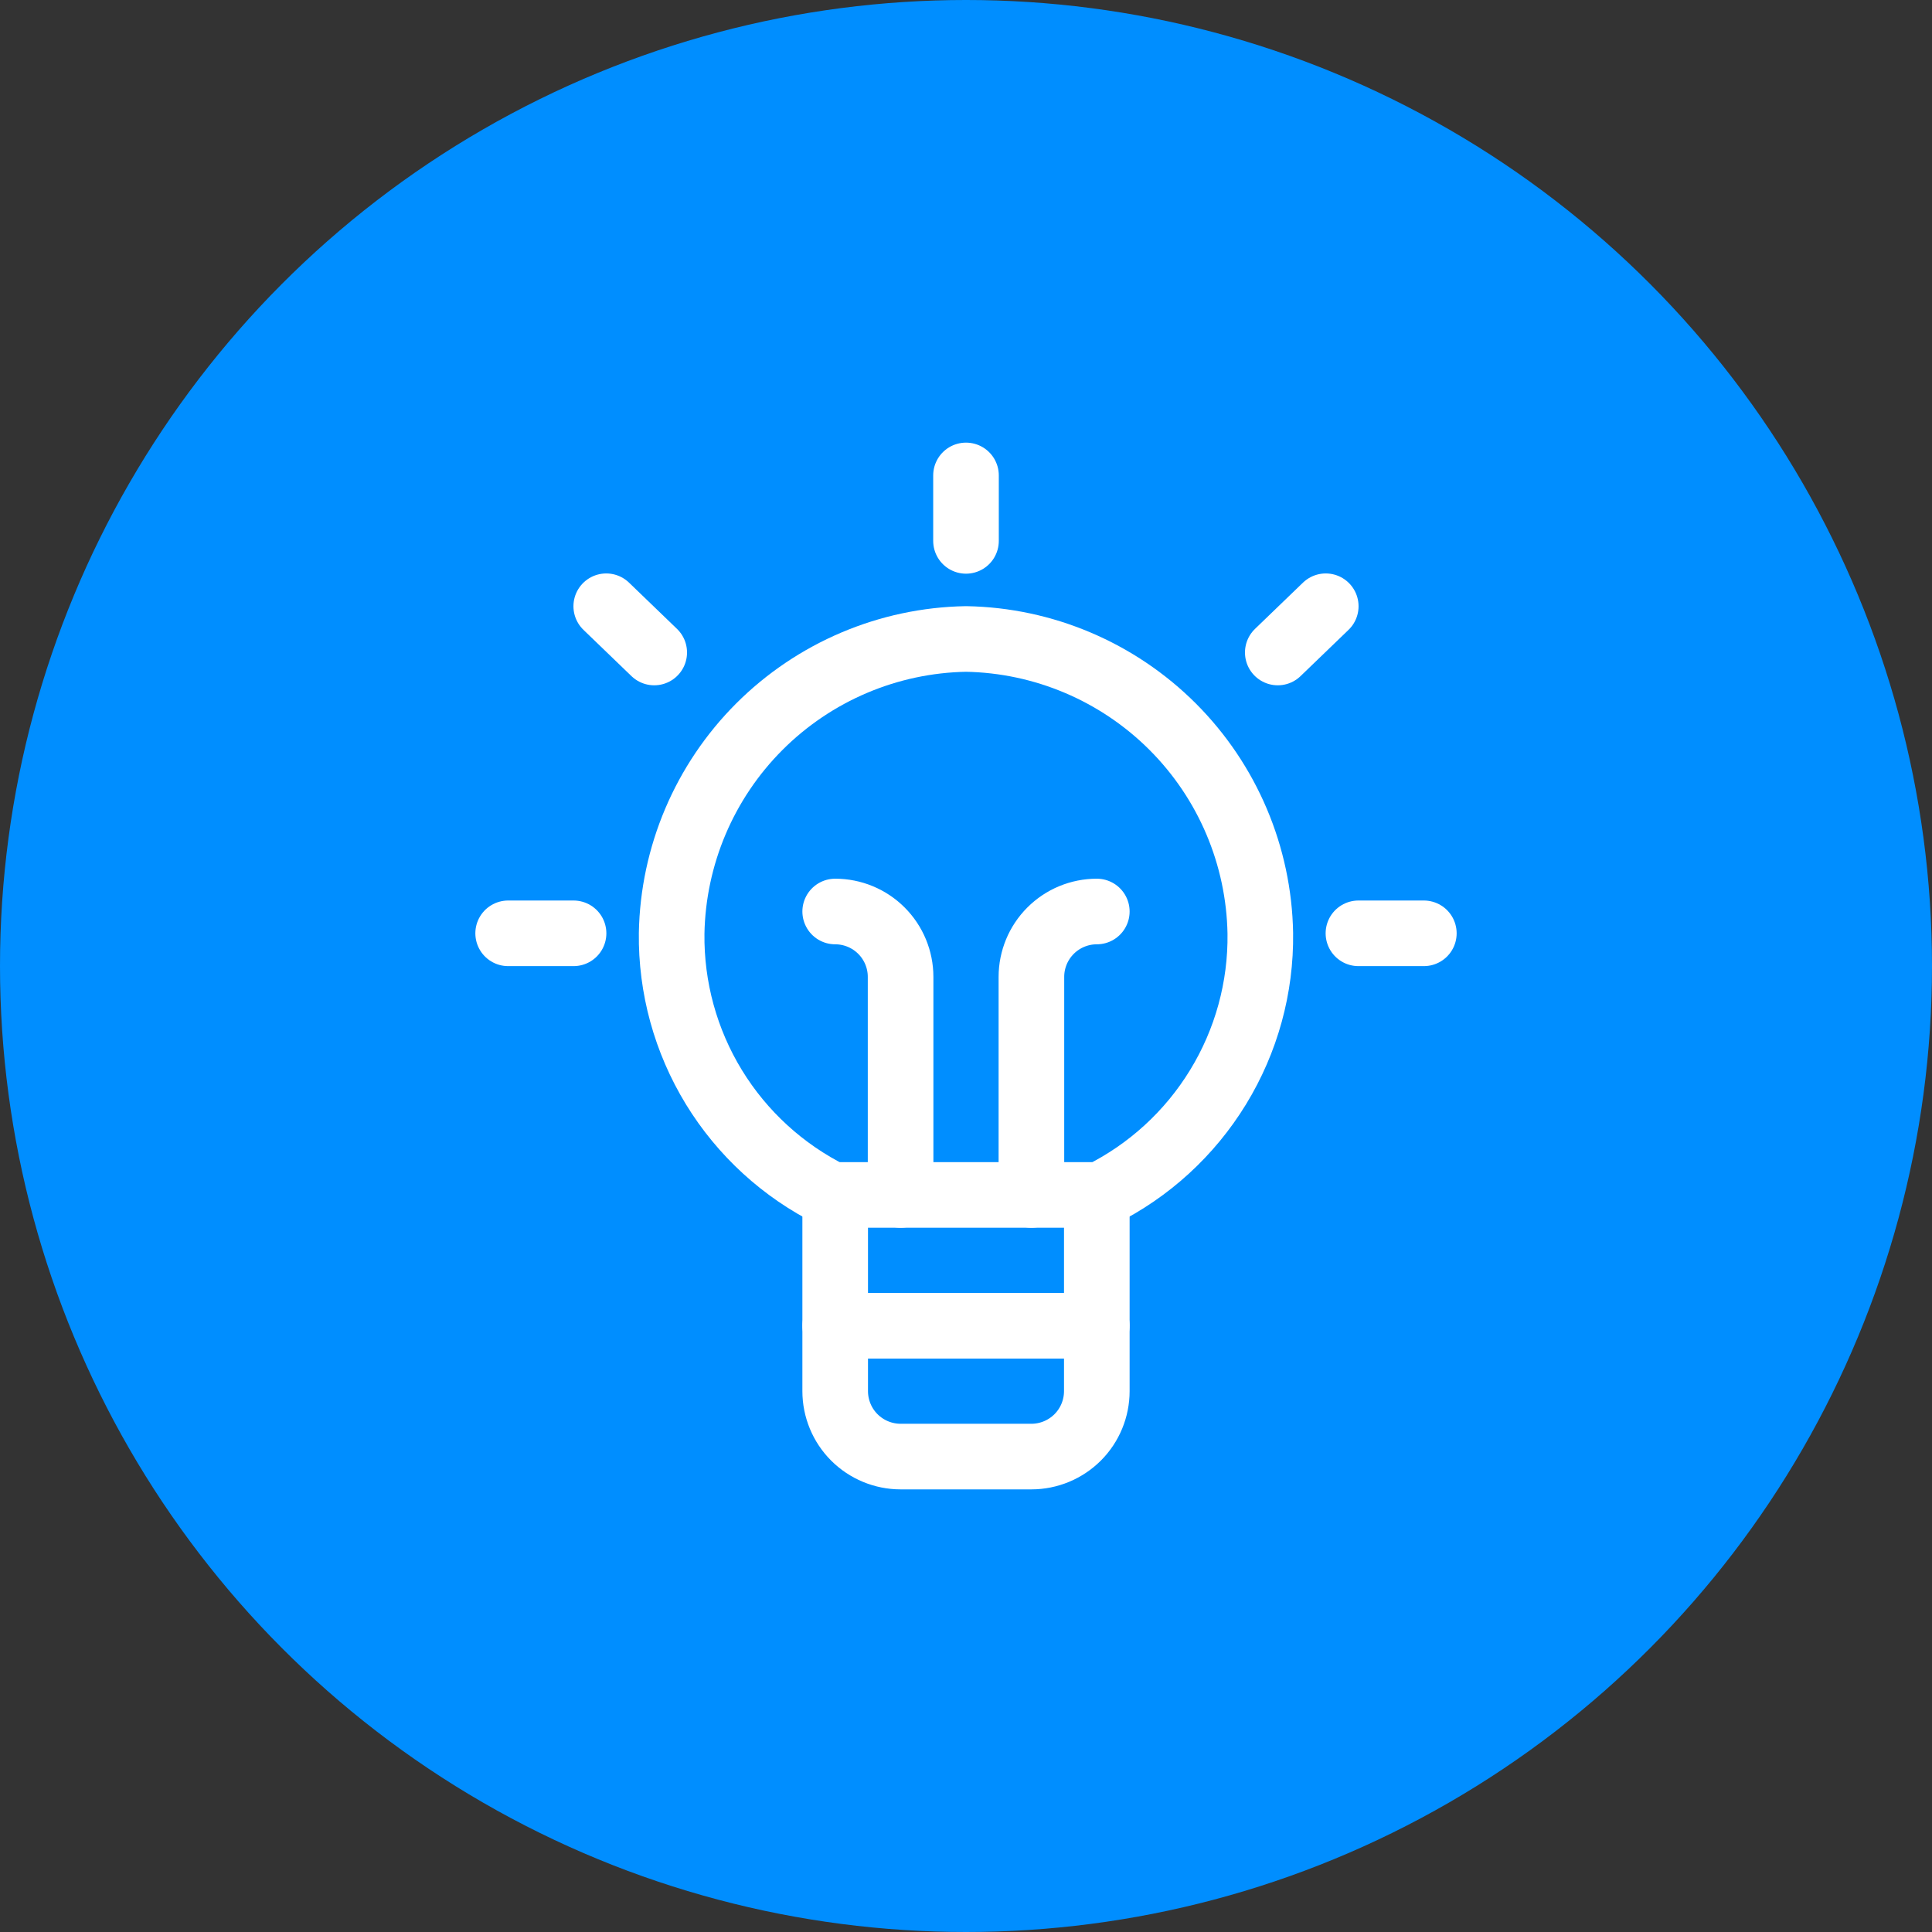
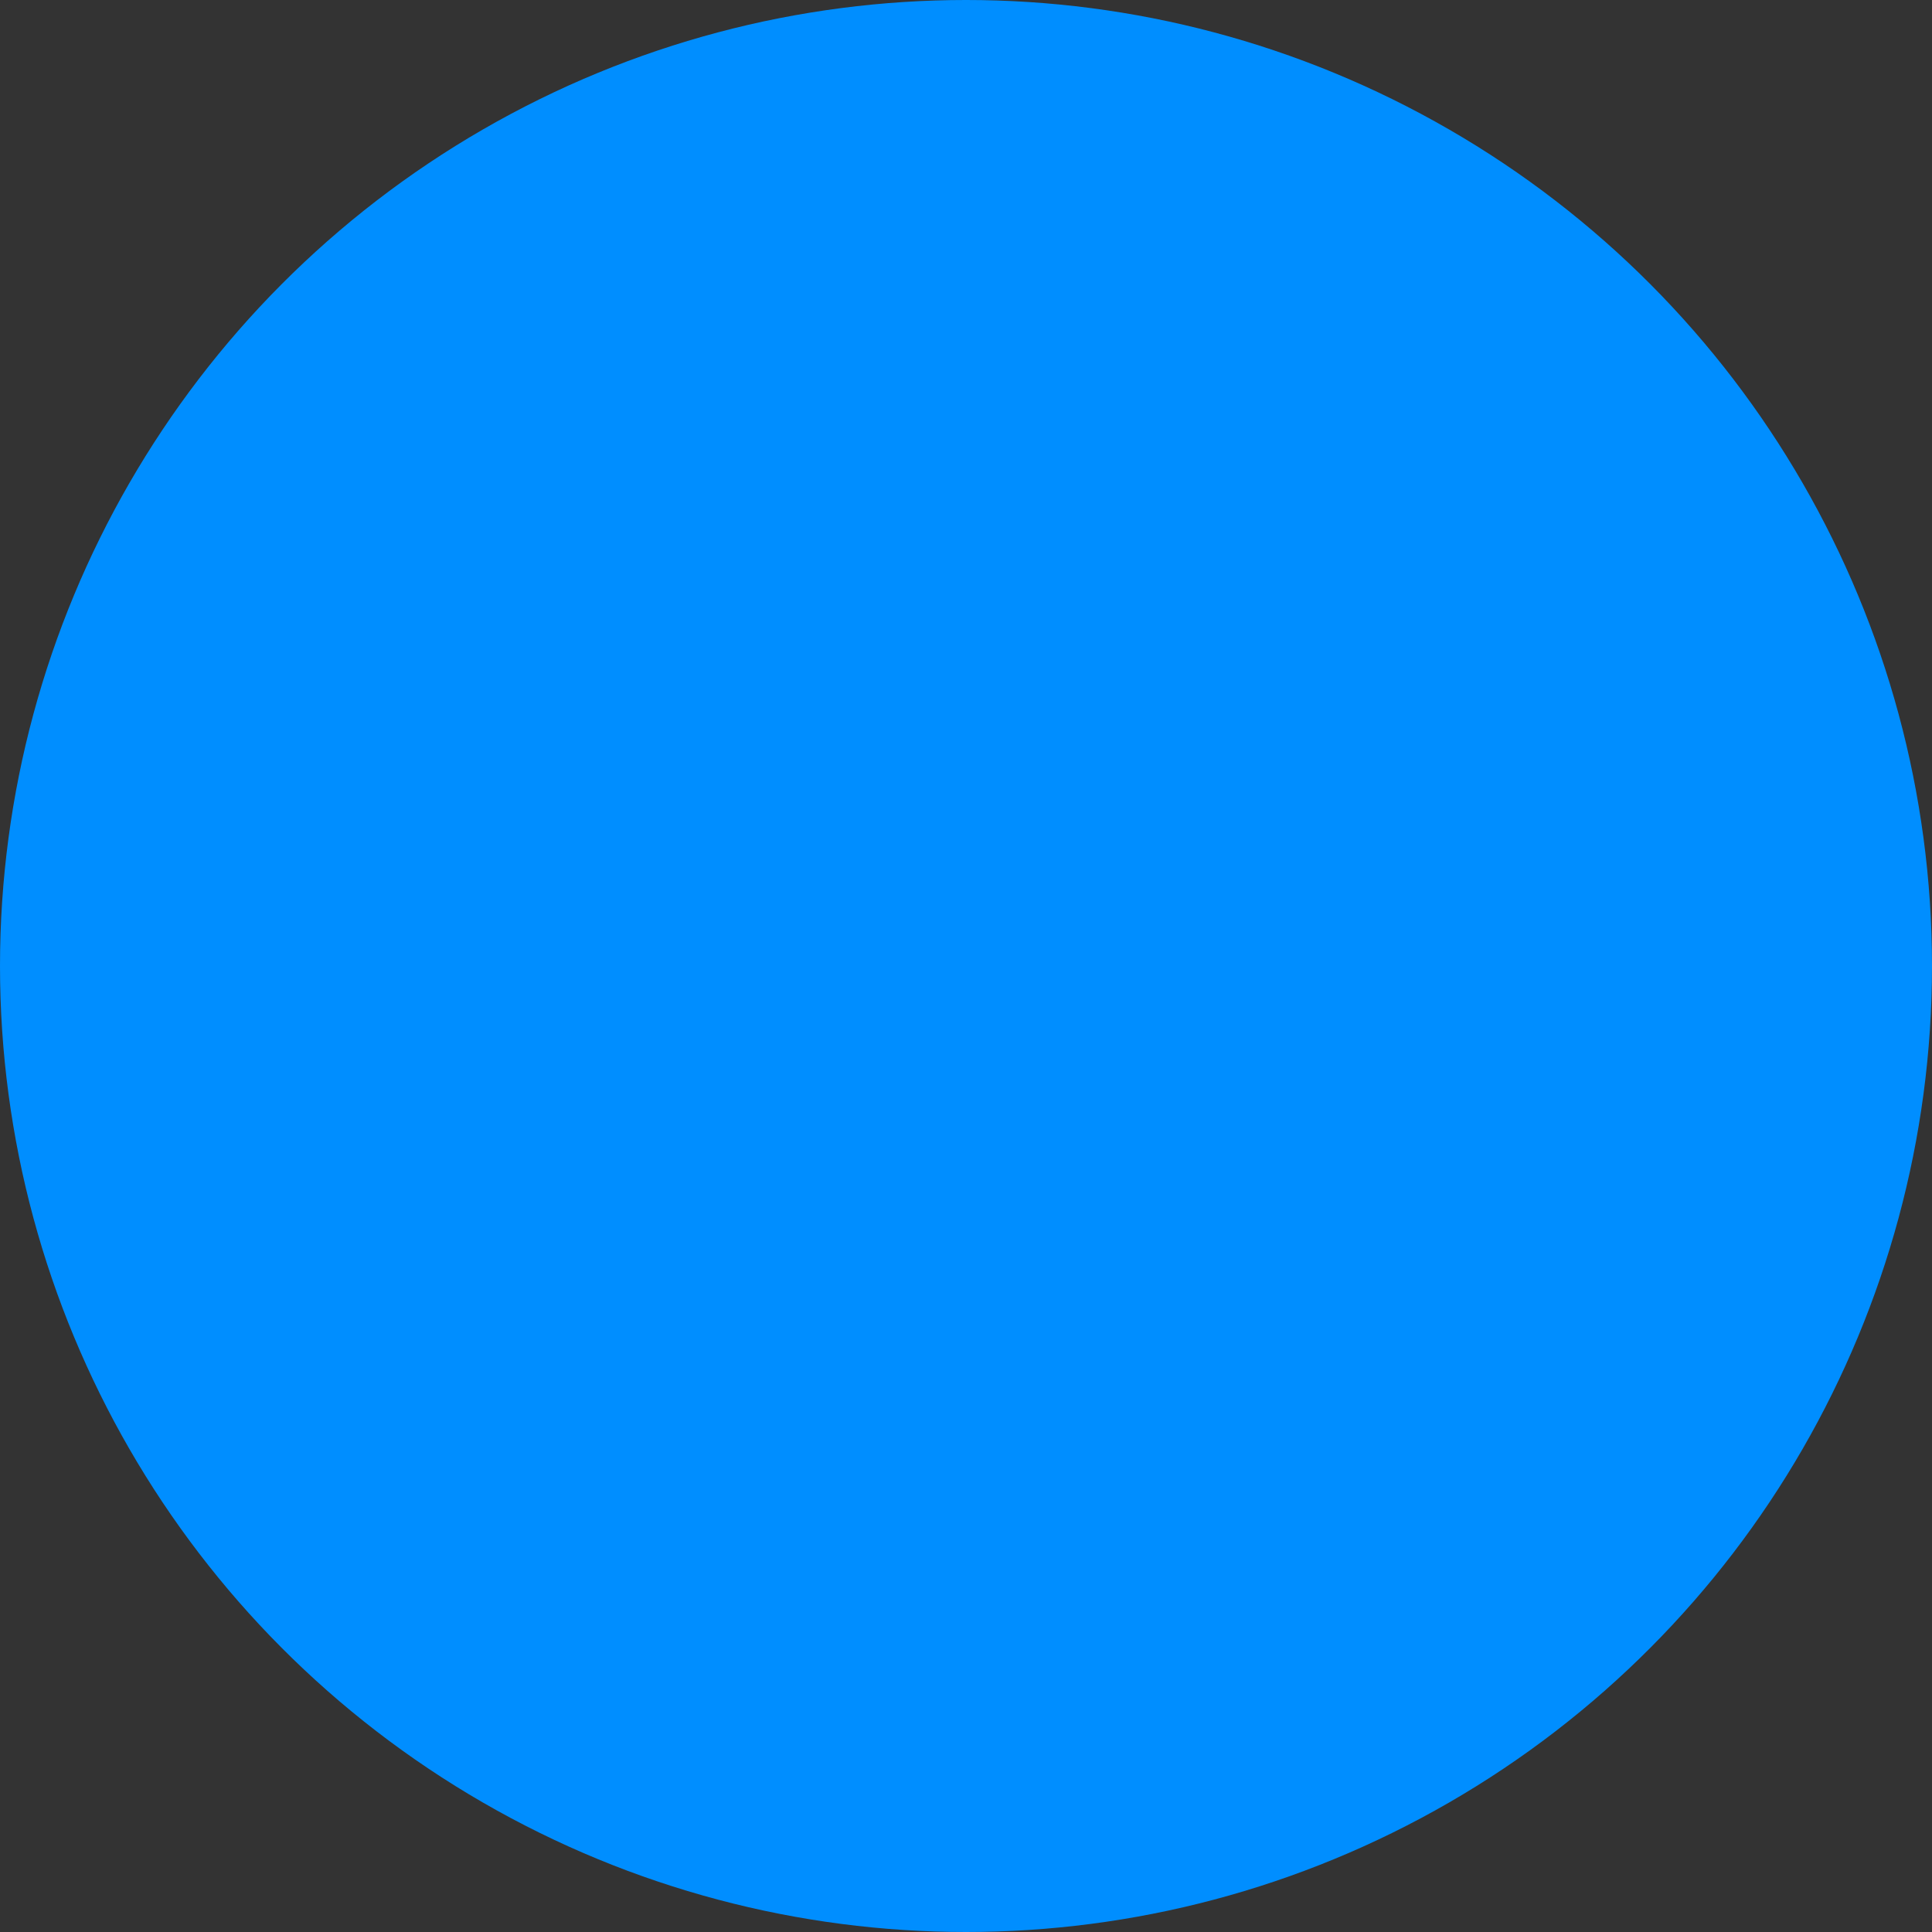
<svg xmlns="http://www.w3.org/2000/svg" width="48" height="48" viewBox="0 0 48 48" fill="none">
  <rect x="0" y="0" width="48" height="48" fill="#333333" stroke="none" />
  <circle cx="24" cy="24" r="24" fill="#008EFF" />
  <g clip-path="url(#clip0_25_117)">
-     <path d="M27.25 29.688V34.562C27.25 34.993 27.079 35.407 26.774 35.712C26.469 36.016 26.056 36.188 25.625 36.188H22.375C21.944 36.188 21.531 36.016 21.226 35.712C20.921 35.407 20.75 34.993 20.75 34.562V29.688" stroke="white" stroke-width="1.63" stroke-linecap="round" stroke-linejoin="round" />
    <path d="M20.75 32.938H27.25" stroke="white" stroke-width="1.63" stroke-linecap="round" stroke-linejoin="round" />
-     <path d="M24 11.812V13.438" stroke="white" stroke-width="1.63" stroke-linecap="round" stroke-linejoin="round" />
    <path d="M12.625 23.188H14.25" stroke="white" stroke-width="1.63" stroke-linecap="round" stroke-linejoin="round" />
    <path d="M15.062 15.062L16.254 16.211" stroke="white" stroke-width="1.63" stroke-linecap="round" stroke-linejoin="round" />
-     <path d="M35.375 23.188H33.75" stroke="white" stroke-width="1.63" stroke-linecap="round" stroke-linejoin="round" />
    <path d="M32.938 15.062L31.746 16.211" stroke="white" stroke-width="1.63" stroke-linecap="round" stroke-linejoin="round" />
    <path d="M20.75 22.646C21.181 22.646 21.594 22.817 21.899 23.122C22.204 23.427 22.375 23.84 22.375 24.271V29.688" stroke="white" stroke-width="1.63" stroke-linecap="round" stroke-linejoin="round" />
-     <path d="M25.625 29.688V24.271C25.625 23.84 25.796 23.427 26.101 23.122C26.406 22.817 26.819 22.646 27.25 22.646" stroke="white" stroke-width="1.63" stroke-linecap="round" stroke-linejoin="round" />
-     <path d="M20.663 29.688H27.337C28.545 29.089 29.559 28.161 30.262 27.011C30.966 25.861 31.33 24.536 31.312 23.188C31.279 21.259 30.498 19.418 29.134 18.054C27.769 16.69 25.929 15.908 24 15.875C22.071 15.908 20.23 16.69 18.866 18.054C17.502 19.418 16.721 21.259 16.687 23.188C16.67 24.536 17.034 25.861 17.737 27.011C18.441 28.161 19.455 29.089 20.663 29.688Z" stroke="white" stroke-width="1.63" stroke-linecap="round" stroke-linejoin="round" />
+     <path d="M25.625 29.688C25.625 23.84 25.796 23.427 26.101 23.122C26.406 22.817 26.819 22.646 27.25 22.646" stroke="white" stroke-width="1.63" stroke-linecap="round" stroke-linejoin="round" />
  </g>
  <defs>
    <clipPath id="clip0_25_117">
-       <rect width="26" height="26" fill="white" transform="translate(11 11)" />
-     </clipPath>
+       </clipPath>
  </defs>
</svg>